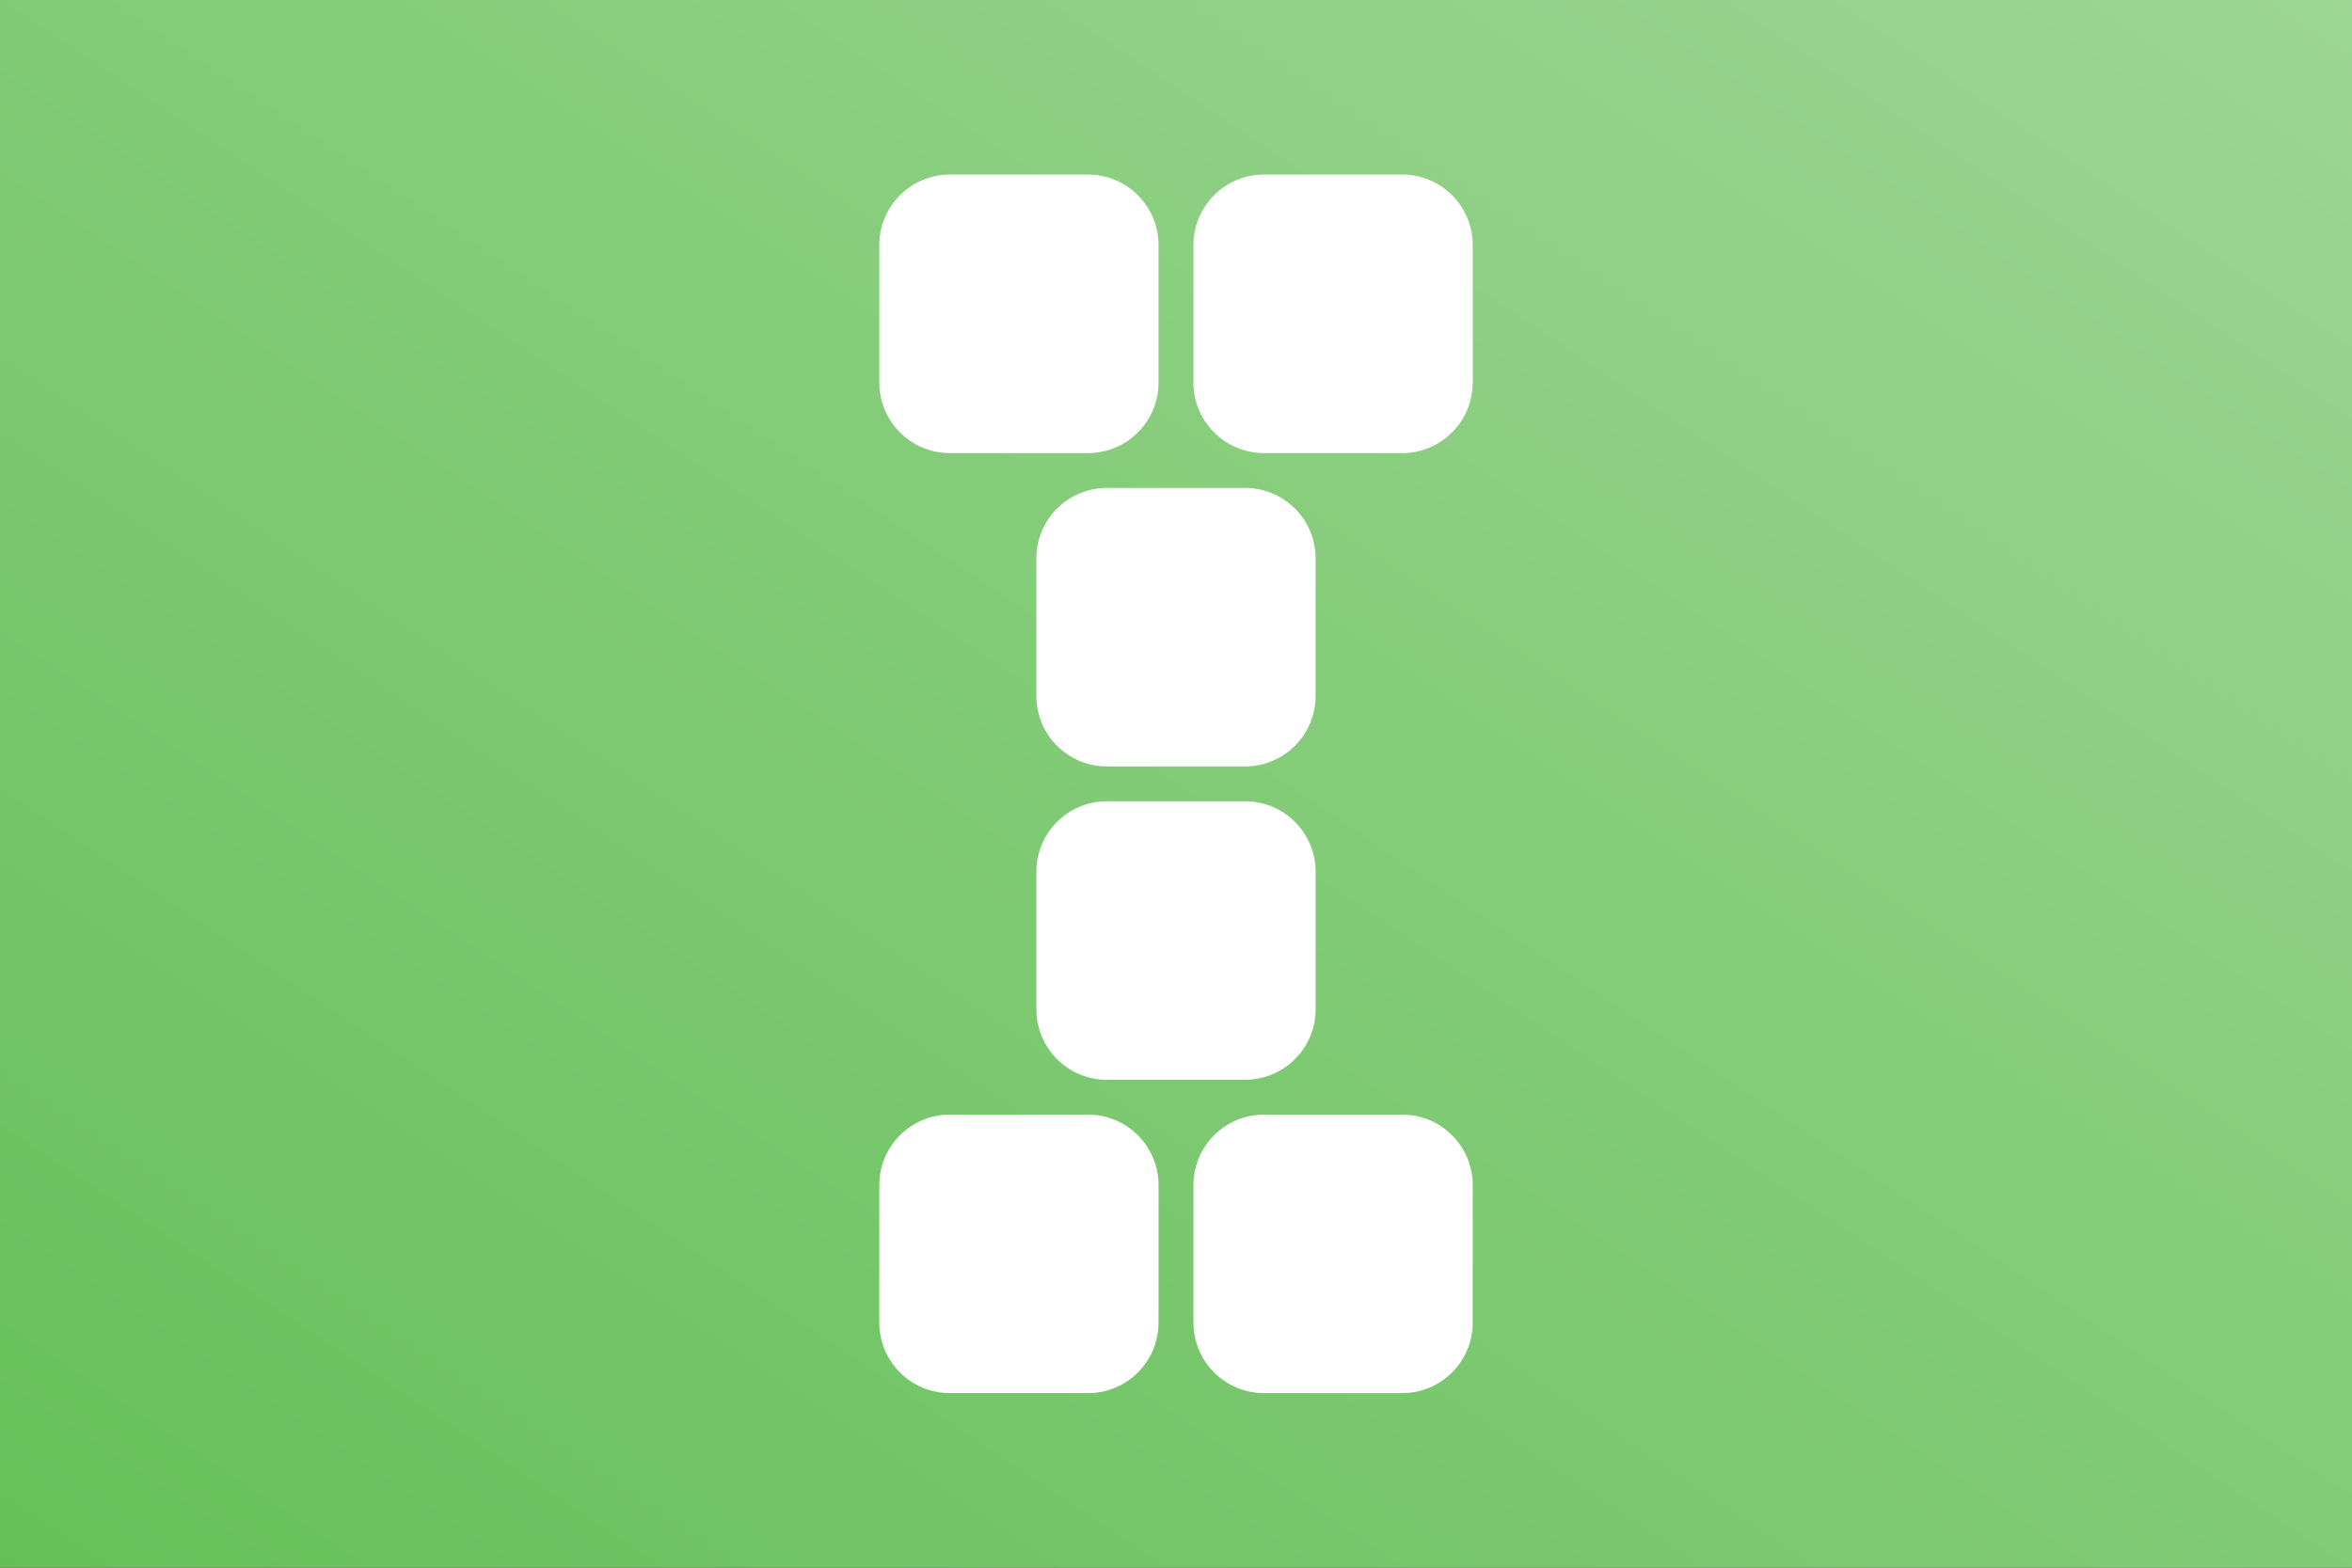
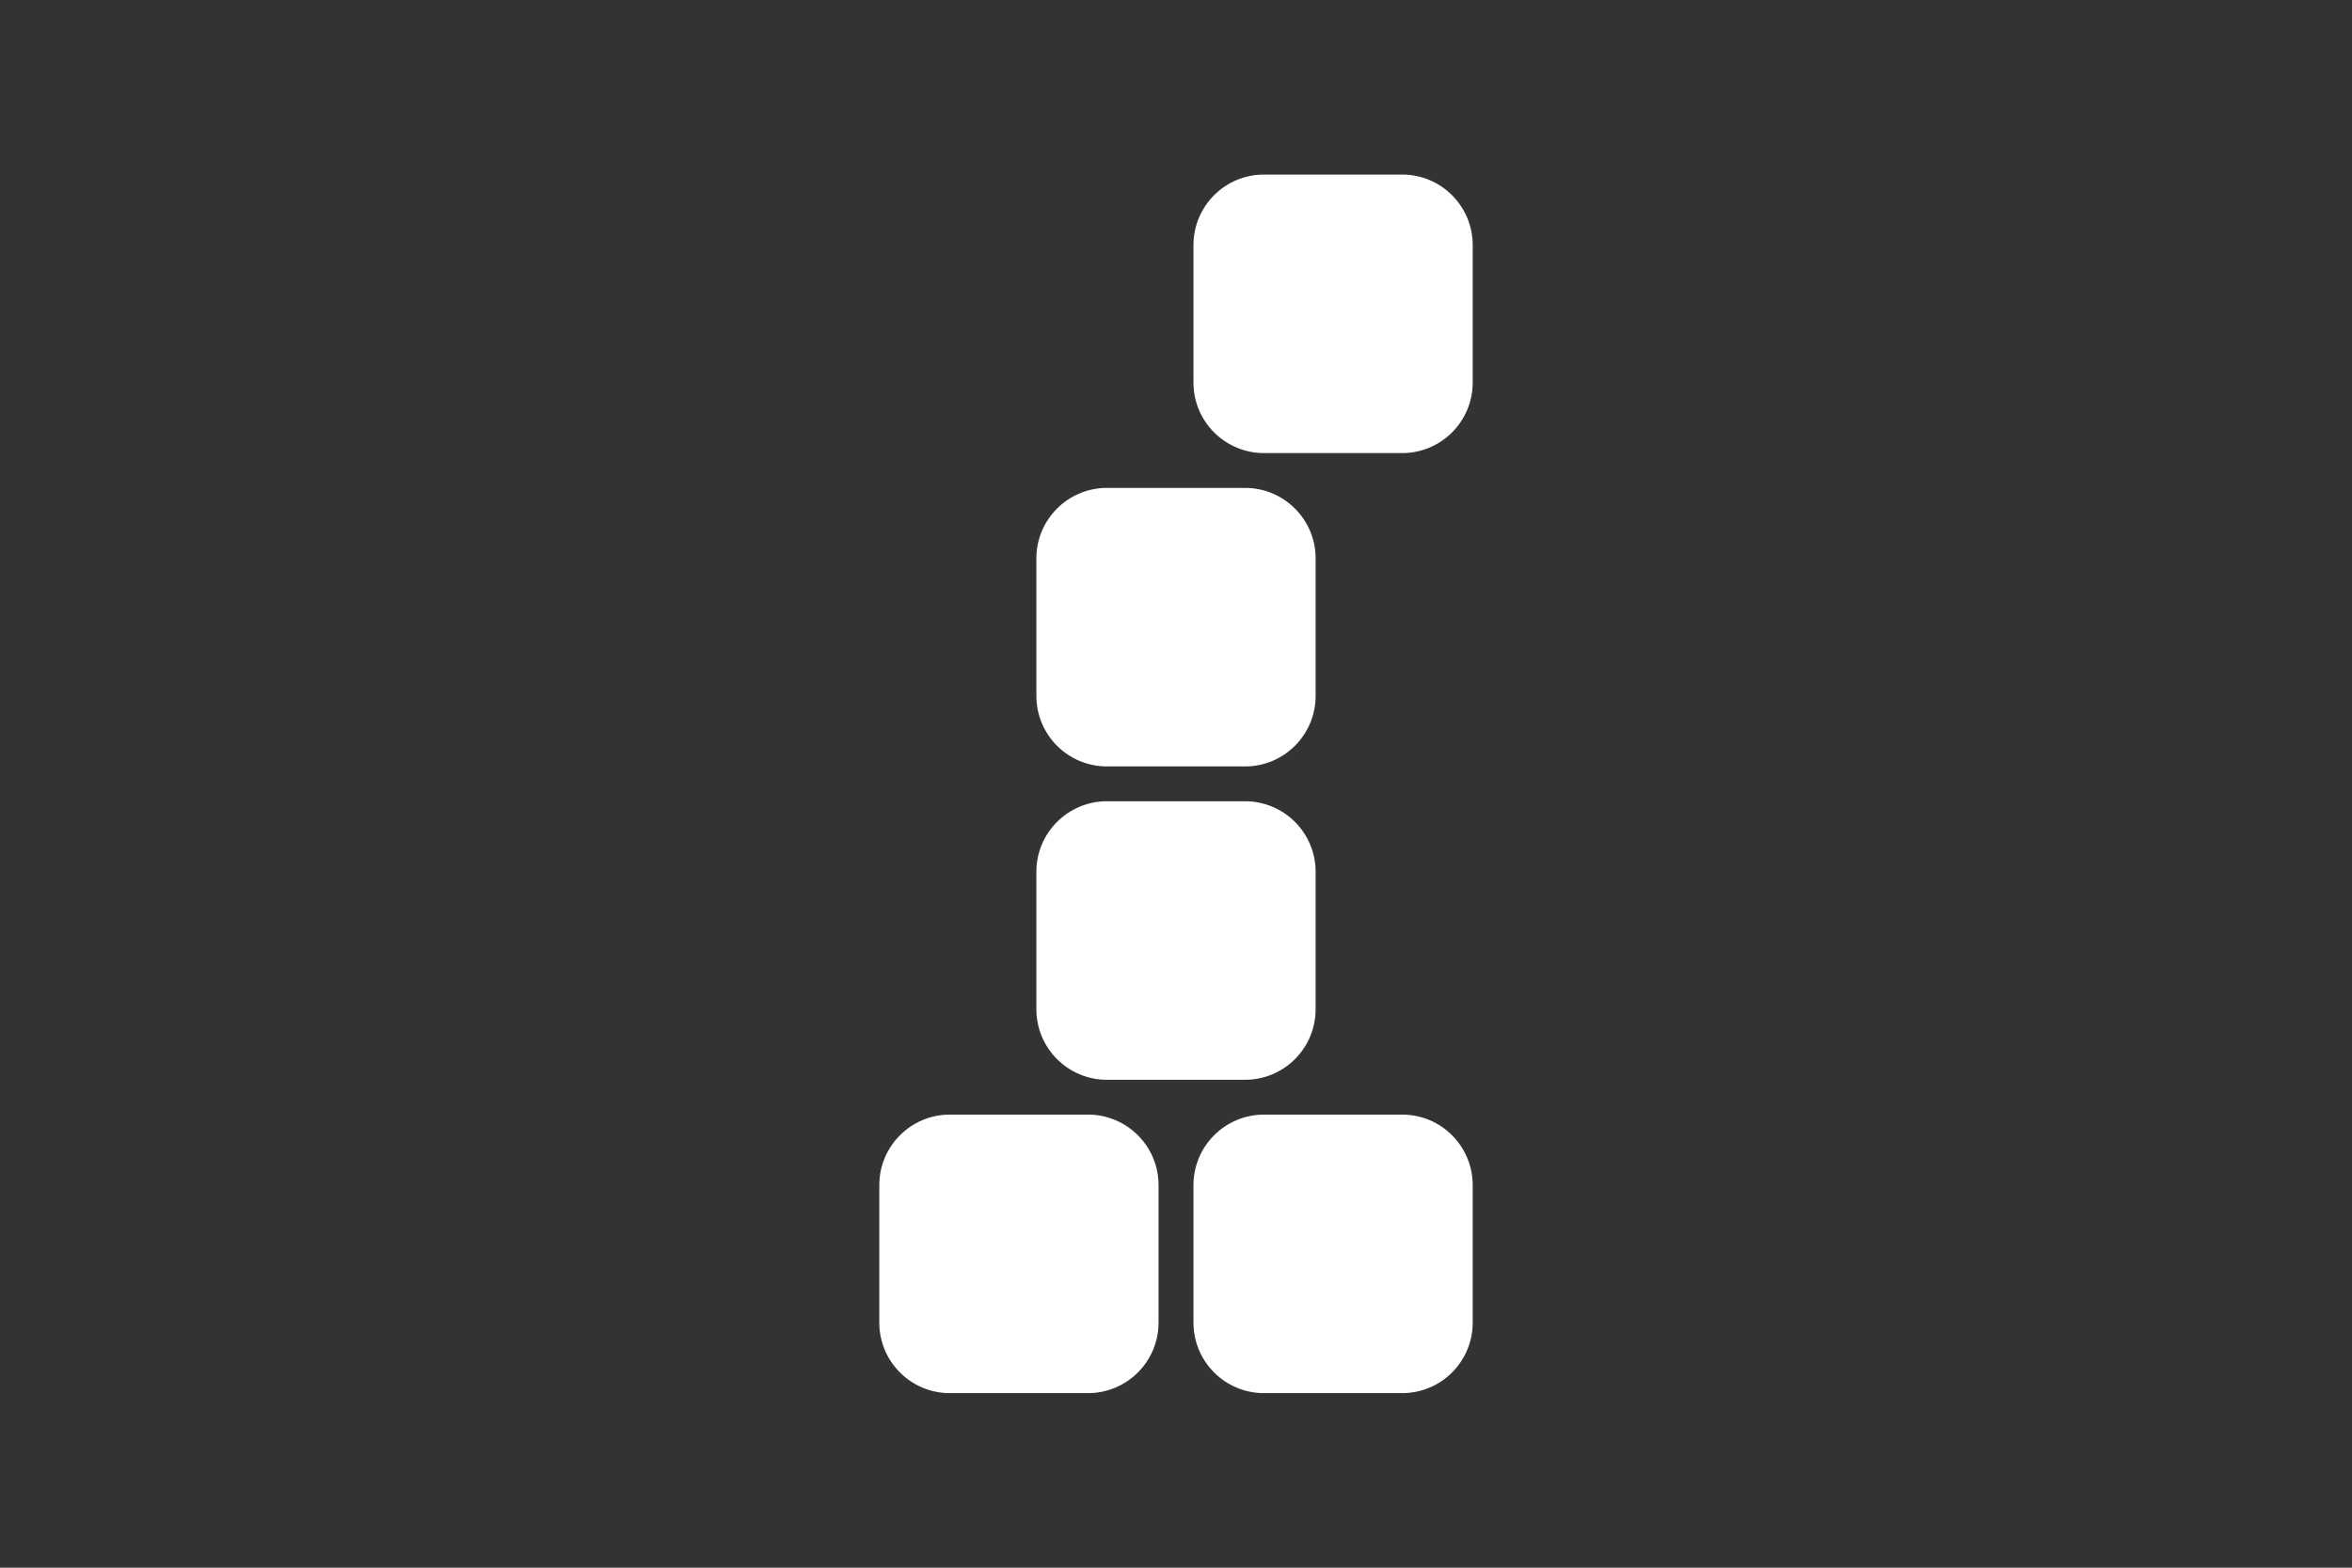
<svg xmlns="http://www.w3.org/2000/svg" id="egoEmYiB8uI1" viewBox="0 0 300 200" shape-rendering="geometricPrecision" text-rendering="geometricPrecision" project-id="a2f8adba06c7400fa5d123c97302c52a" export-id="fa920f4c6fa64cc6b53ef331c6bc5d32" cached="false" style="background-color:transparent">
  <rect x="0" y="0" width="300" height="200" fill="#333333" stroke="none" />
  <defs>
    <linearGradient id="egoEmYiB8uI2-fill" x1="0" y1="0.999" x2="1" y2="0" spreadMethod="pad" gradientUnits="objectBoundingBox" gradientTransform="translate(0 0)">
      <stop id="egoEmYiB8uI2-fill-0" offset="0%" stop-color="#66c059" />
      <stop id="egoEmYiB8uI2-fill-1" offset="100%" stop-color="#9dd694" />
    </linearGradient>
  </defs>
-   <rect width="300" height="200" rx="0" ry="0" fill="url(#egoEmYiB8uI2-fill)" stroke-width="0" />
  <rect width="300" height="200" rx="0" ry="0" opacity="0" fill="#f5fbf4" stroke-width="0" />
-   <path d="M1,10c0-4.971,4.029-9,9-9h17.619c4.971,0,9,4.029,9,9v17.534c0,4.971-4.029,9-9,9h-17.619c-4.971,0-9-4.029-9-9L1,10Z" transform="translate(111.155 21.269)" fill="#fff" stroke="rgba(0,0,0,0.24)" stroke-width="2" stroke-opacity="0" />
  <path d="M21.81,24.926L18.558,14.37l-.4-1.287h1.704l3.322,10.974-.765-.174l2.887-10.8h1.757L23.845,24.926h-2.035Zm-7.635,0L10.957,13.083h1.756l2.887,10.8-.765.174L18.157,13.083h1.704l-.4,1.287-3.252,10.556h-2.035Z" transform="translate(111.155 21.269)" opacity="0" />
  <path d="M41.071,10c0-4.971,4.029-9,9-9h17.619c4.971,0,9,4.029,9,9v17.534c0,4.971-4.029,9-9,9h-17.619c-4.971,0-9-4.029-9-9v-17.534Z" transform="translate(111.155 21.269)" fill="#fff" stroke="rgba(0,0,0,0.24)" stroke-width="3" stroke-opacity="0" />
  <path d="M57.042,19.796v-1.635h4.609v1.635h-4.609Zm.348,5.13h-1.739v-11.843h7.026v1.635h-5.687l.4-.556v10.765Z" transform="translate(111.155 21.269)" opacity="0" />
  <path d="M21.035,49.976c0-4.971,4.029-9,9-9h17.619c4.971,0,9,4.029,9,9v17.534c0,4.971-4.029,9-9,9h-17.619c-4.971,0-9-4.029-9-9v-17.534Z" transform="translate(111.155 21.269)" fill="#fff" stroke="rgba(0,0,0,0.24)" stroke-width="3" stroke-opacity="0" />
  <path d="M32.446,58.687c0-.881.151-1.693.452-2.435.313-.742.748-1.385,1.304-1.931s1.206-.968,1.948-1.27c.754-.301,1.571-.452,2.452-.452.87,0,1.675.151,2.417.452.742.301,1.385.725,1.93,1.27.557.545.986,1.188,1.287,1.931.313.742.47,1.554.47,2.435c0,.87-.157,1.675-.47,2.417-.301.742-.73,1.391-1.287,1.948-.545.545-1.188.968-1.93,1.27-.742.301-1.548.452-2.417.452-.881,0-1.698-.151-2.452-.452-.742-.301-1.391-.725-1.948-1.27-.556-.557-.991-1.206-1.304-1.948-.301-.742-.452-1.548-.452-2.417Zm1.774,0c0,.846.191,1.606.574,2.278.383.661.904,1.183,1.565,1.565s1.409.574,2.244.574s1.577-.191,2.226-.574s1.159-.904,1.53-1.565c.383-.672.574-1.432.574-2.278c0-.858-.191-1.617-.574-2.278-.371-.661-.881-1.183-1.53-1.565s-1.391-.574-2.226-.574-1.583.191-2.244.574-1.183.904-1.565,1.565-.574,1.42-.574,2.278Z" transform="translate(111.155 21.269)" opacity="0" />
  <path d="M21.035,89.952c0-4.971,4.029-9,9-9h17.619c4.971,0,9,4.029,9,9v17.534c0,4.97-4.029,9-9,9h-17.619c-4.971,0-9-4.03-9-9v-17.534Z" transform="translate(111.155 21.269)" fill="#fff" stroke="rgba(0,0,0,0.24)" stroke-width="3" stroke-opacity="0" />
  <path d="M34.388,104.818v-11.844h4.348c.812,0,1.519.174,2.122.522.615.336,1.09.794,1.426,1.374s.504,1.229.504,1.948c0,.719-.168,1.368-.504,1.948s-.812,1.038-1.426,1.373c-.603.337-1.31.505-2.122.505h-2.922v-1.635h2.626c.765,0,1.38-.191,1.843-.574.464-.394.696-.933.696-1.617c0-.73-.232-1.281-.696-1.652s-1.078-.557-1.843-.557h-2.643l.331-.4v10.609h-1.739Zm6.609,0l-2.765-4.922h1.913l2.765,4.922h-1.913Z" transform="translate(111.155 21.269)" opacity="0" />
  <path d="M1,129.928c0-4.971,4.029-9,9-9h17.619c4.971,0,9,4.029,9,9v17.534c0,4.97-4.029,9-9,9h-17.619c-4.971,0-9-4.03-9-9v-17.534Z" transform="translate(111.155 21.269)" fill="#fff" stroke="rgba(0,0,0,0.24)" stroke-width="3" stroke-opacity="0" />
  <path d="M13.769,144.492v-11.844h3.896c1.136,0,2.151.238,3.043.713.893.476,1.594,1.16,2.104,2.052.51.882.765,1.942.765,3.183c0,1.264-.261,2.336-.783,3.217-.51.87-1.212,1.537-2.104,2-.893.453-1.907.679-3.043.679h-3.878Zm1.739-1.253l-.522-.382h2.574c.777,0,1.478-.151,2.104-.452.638-.313,1.148-.783,1.53-1.409s.574-1.426.574-2.4c0-.939-.191-1.728-.574-2.365-.371-.649-.875-1.136-1.513-1.461-.626-.325-1.327-.487-2.104-.487h-2.713l.643-.626v9.582Z" transform="translate(111.155 21.269)" opacity="0" />
  <path d="M41.071,129.928c0-4.971,4.029-9,9-9h17.619c4.971,0,9,4.029,9,9v17.534c0,4.97-4.029,9-9,9h-17.619c-4.971,0-9-4.03-9-9v-17.534Z" transform="translate(111.155 21.269)" fill="#fff" stroke="rgba(0,0,0,0.24)" stroke-width="3" stroke-opacity="0" />
-   <path d="M55.116,144.492v-11.844h1.739v11.844h-1.739Zm6.713,0l-5.617-5.809v-.191l5.687-5.844h2.174L57.794,139.1l.174-1.026l6.209,6.418h-2.348Z" transform="translate(111.155 21.269)" opacity="0" />
</svg>